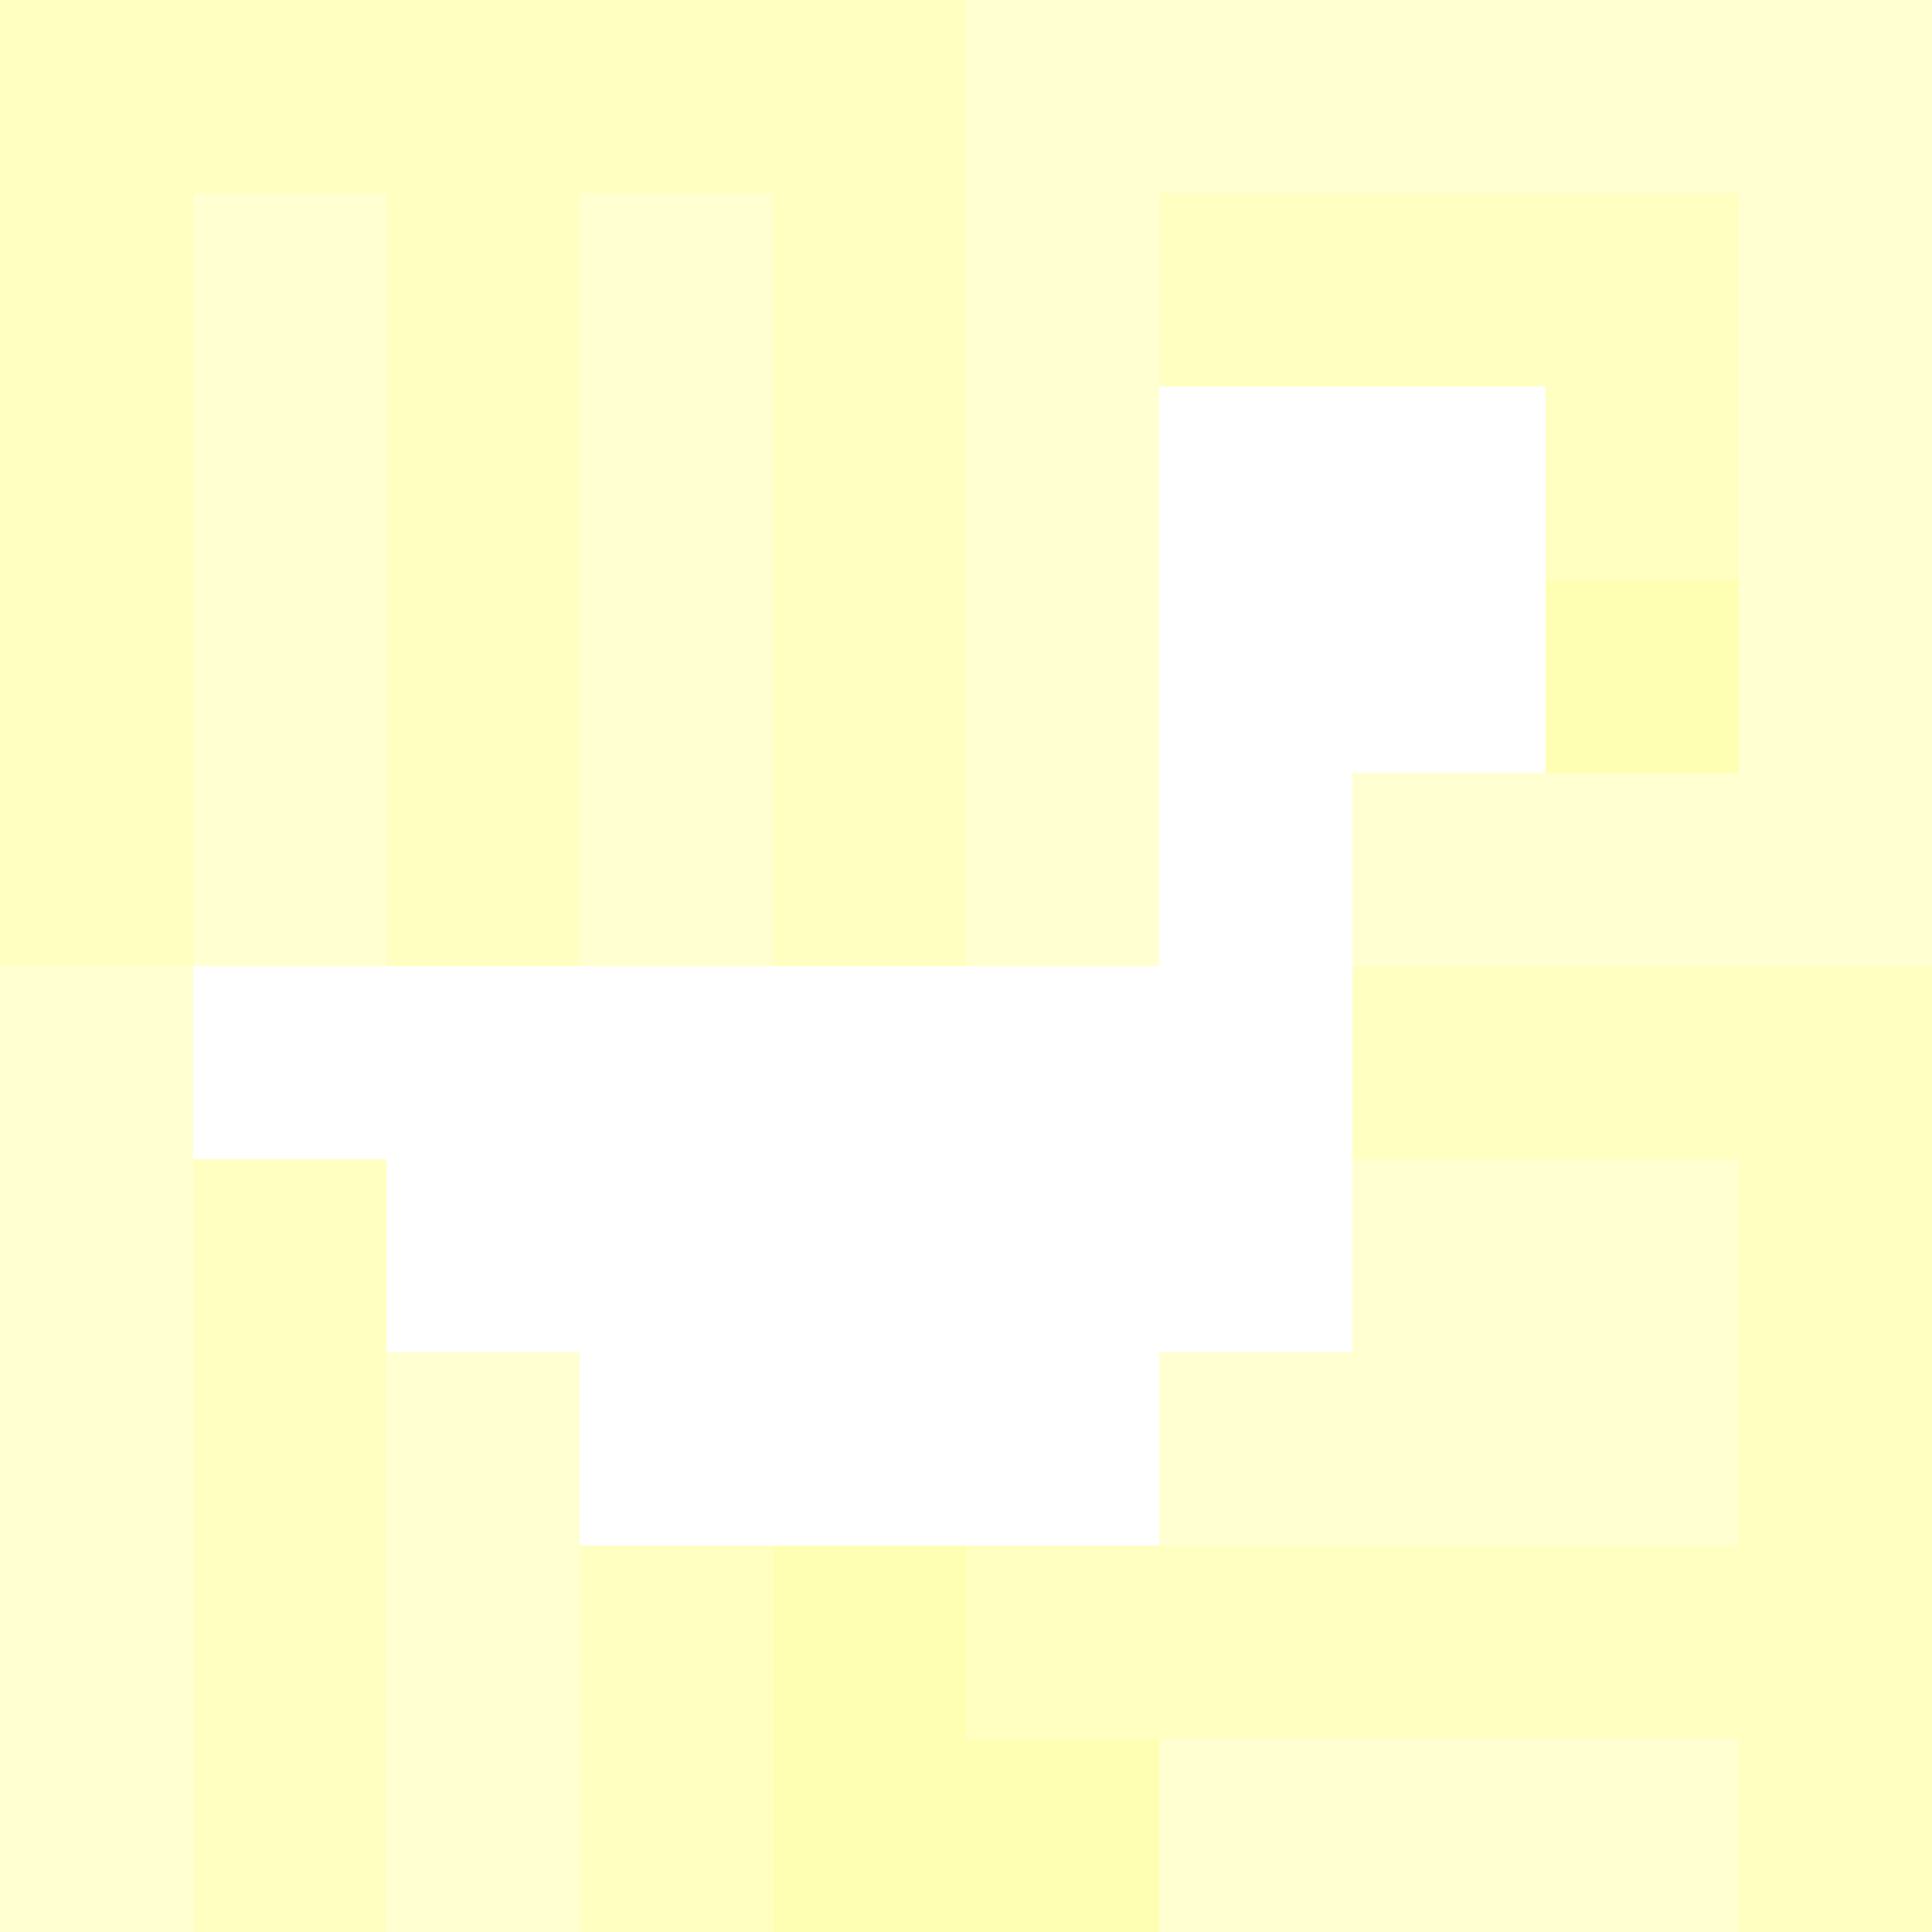
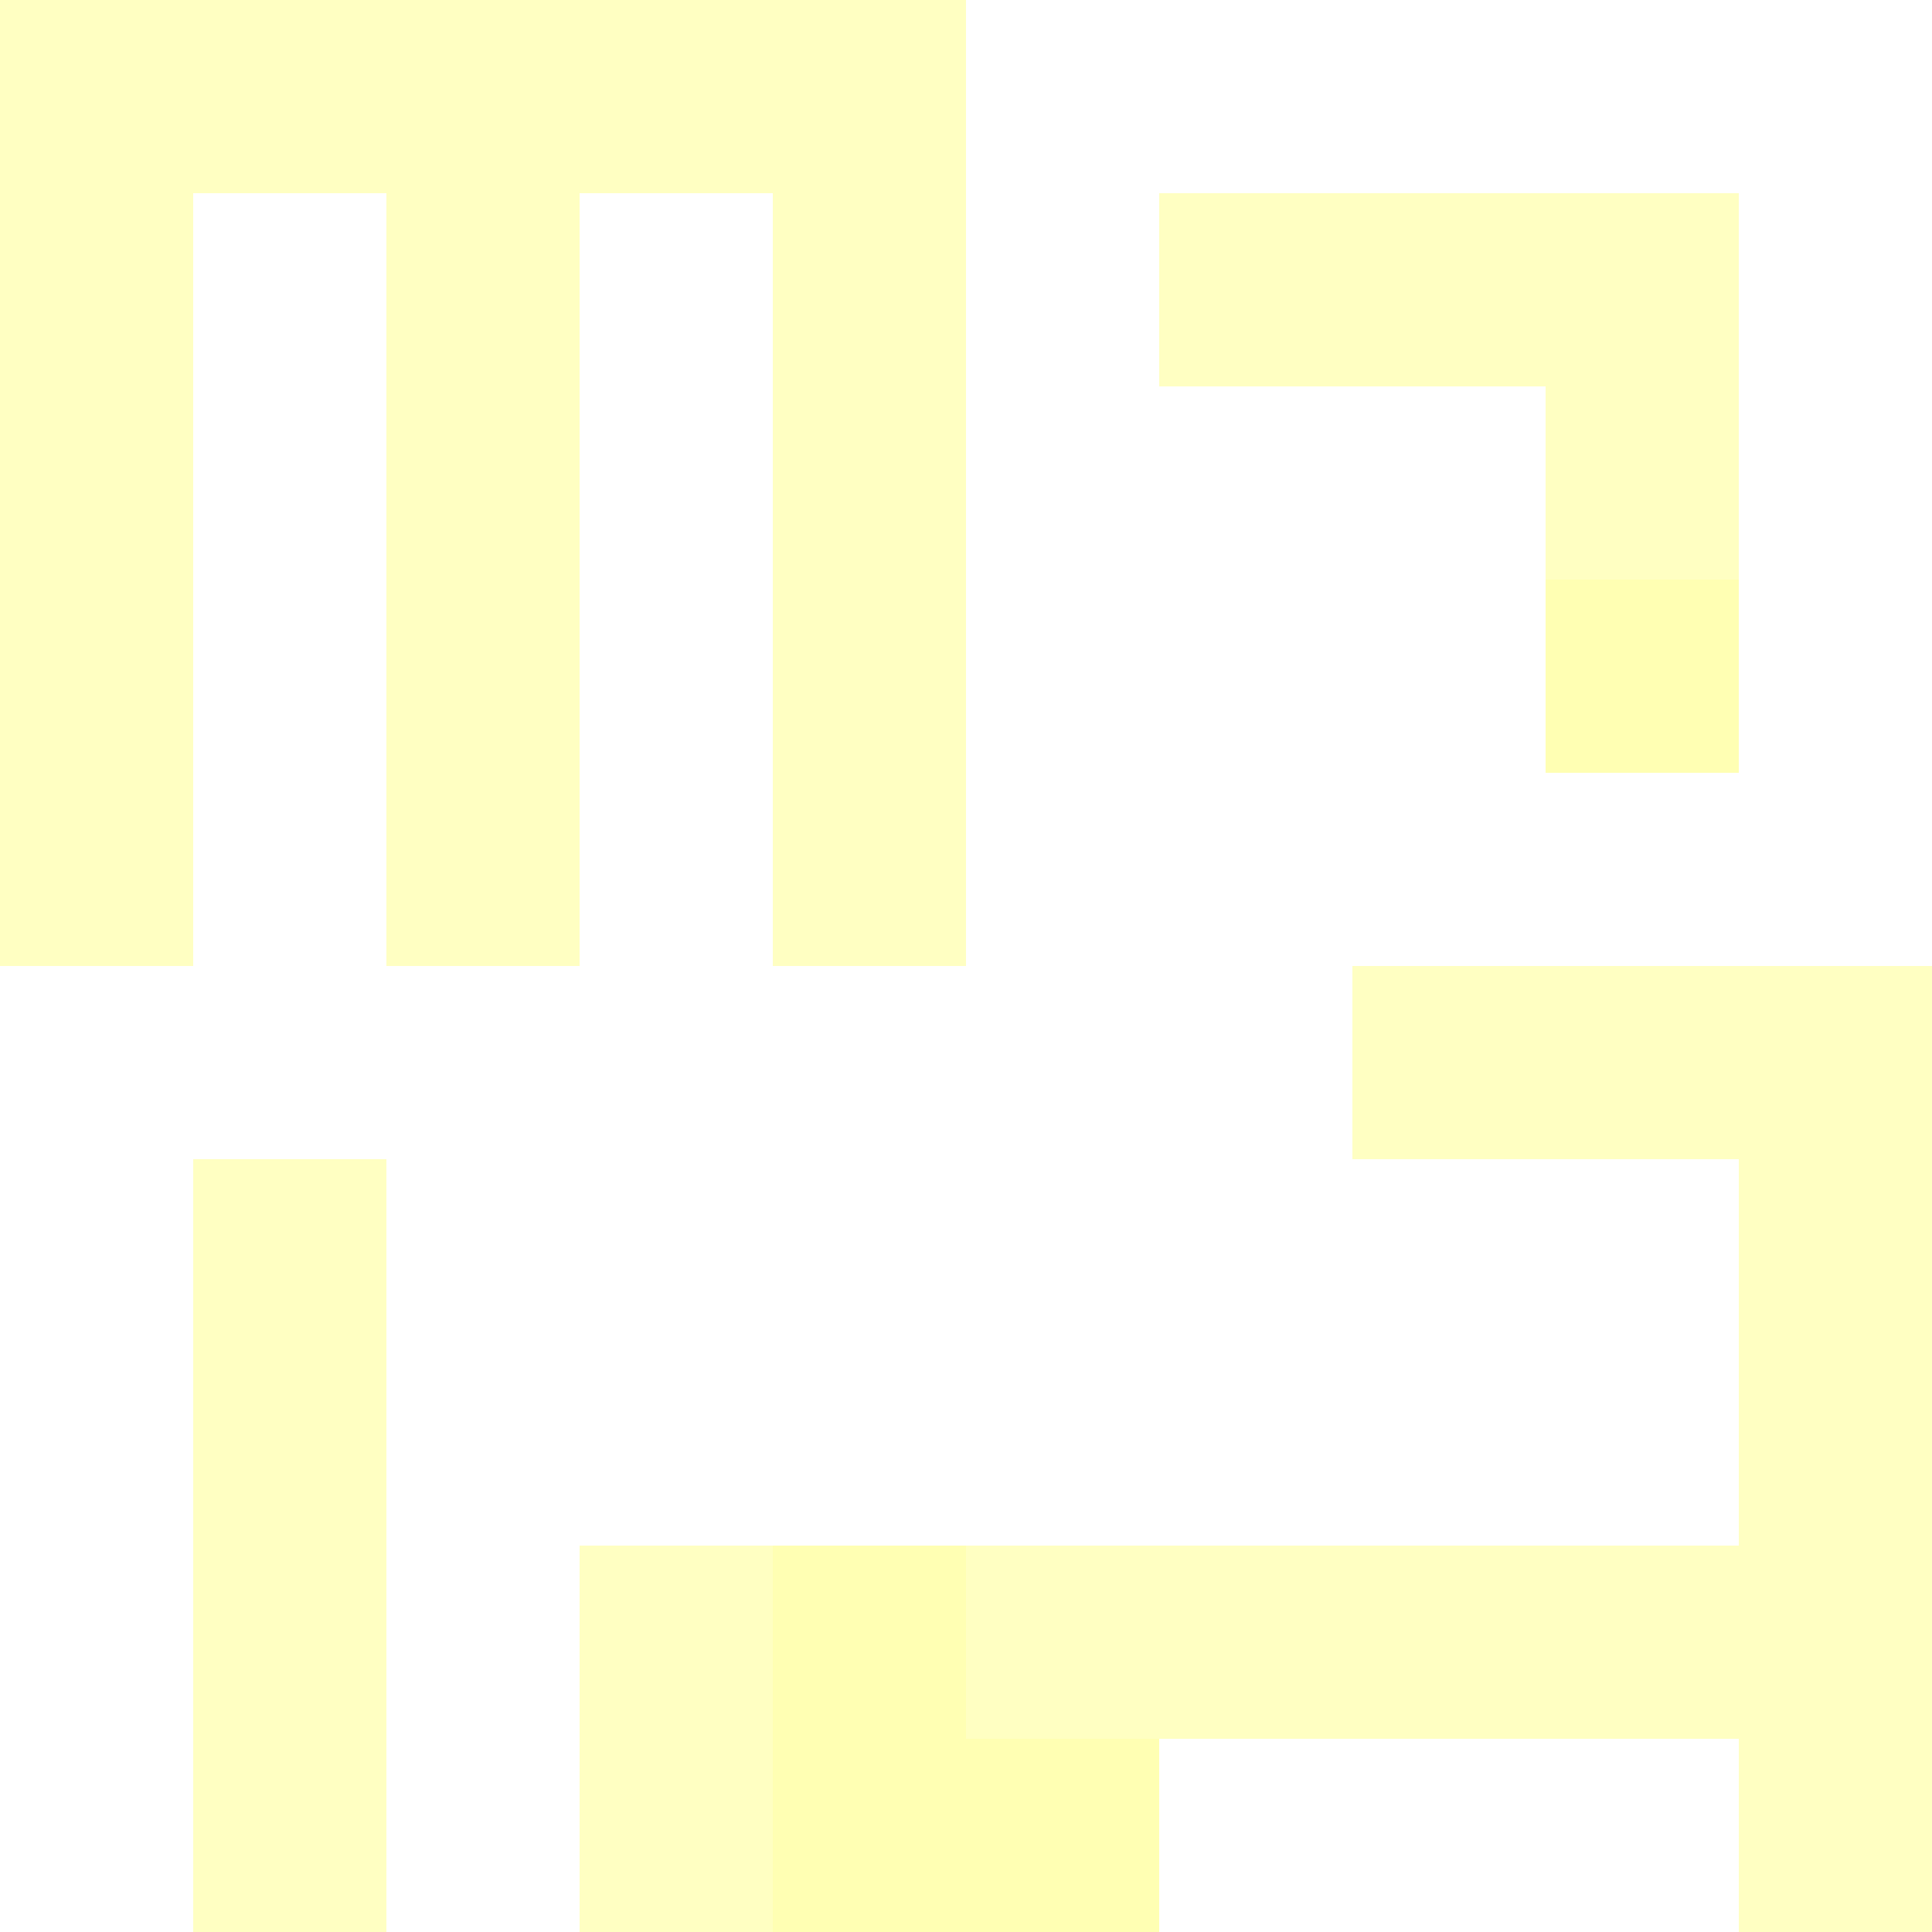
<svg xmlns="http://www.w3.org/2000/svg" version="1.1" width="100%" height="100%" viewBox="0 0 660 660" preserveAspectRatio="xMidYMid meet">
  <title>'goose-pfp-profile' by Dmitri Cherniak</title>
  <desc>The Goose Is Loose</desc>
  <rect width="100%" height="100%" fill="#FFFFFF" />
  <g>
    <g id="0-0">
-       <rect x="0" y="0" height="660" width="660" fill="#FFFFD1" />
      <g>
        <rect id="0-0-0-0-5-1" x="0" y="0" width="330" height="66" fill="#FFFFC2" />
        <rect id="0-0-0-0-1-5" x="0" y="0" width="66" height="330" fill="#FFFFC2" />
        <rect id="0-0-2-0-1-5" x="132" y="0" width="66" height="330" fill="#FFFFC2" />
        <rect id="0-0-4-0-1-5" x="264" y="0" width="66" height="330" fill="#FFFFC2" />
        <rect id="0-0-6-1-3-3" x="396" y="66" width="198" height="198" fill="#FFFFC2" />
        <rect id="0-0-1-6-1-4" x="66" y="396" width="66" height="264" fill="#FFFFC2" />
        <rect id="0-0-3-6-1-4" x="198" y="396" width="66" height="264" fill="#FFFFC2" />
        <rect id="0-0-5-5-5-1" x="330" y="330" width="330" height="66" fill="#FFFFC2" />
        <rect id="0-0-5-8-5-1" x="330" y="528" width="330" height="66" fill="#FFFFC2" />
        <rect id="0-0-5-5-1-5" x="330" y="330" width="66" height="330" fill="#FFFFC2" />
        <rect id="0-0-9-5-1-5" x="594" y="330" width="66" height="330" fill="#FFFFC2" />
      </g>
      <g>
        <rect id="0-0-6-2-2-2" x="396" y="132" width="132" height="132" fill="#FFFFFF" />
        <rect id="0-0-6-2-1-4" x="396" y="132" width="66" height="264" fill="#FFFFFF" />
        <rect id="0-0-1-5-5-1" x="66" y="330" width="330" height="66" fill="#FFFFFF" />
        <rect id="0-0-2-5-5-2" x="132" y="330" width="330" height="132" fill="#FFFFFF" />
        <rect id="0-0-3-5-3-3" x="198" y="330" width="198" height="198" fill="#FFFFFF" />
        <rect id="0-0-8-3-1-1" x="528" y="198" width="66" height="66" fill="#FFFFB3" />
        <rect id="0-0-4-8-1-2" x="264" y="528" width="66" height="132" fill="#FFFFB3" />
        <rect id="0-0-4-9-2-1" x="264" y="594" width="132" height="66" fill="#FFFFB3" />
      </g>
    </g>
  </g>
</svg>